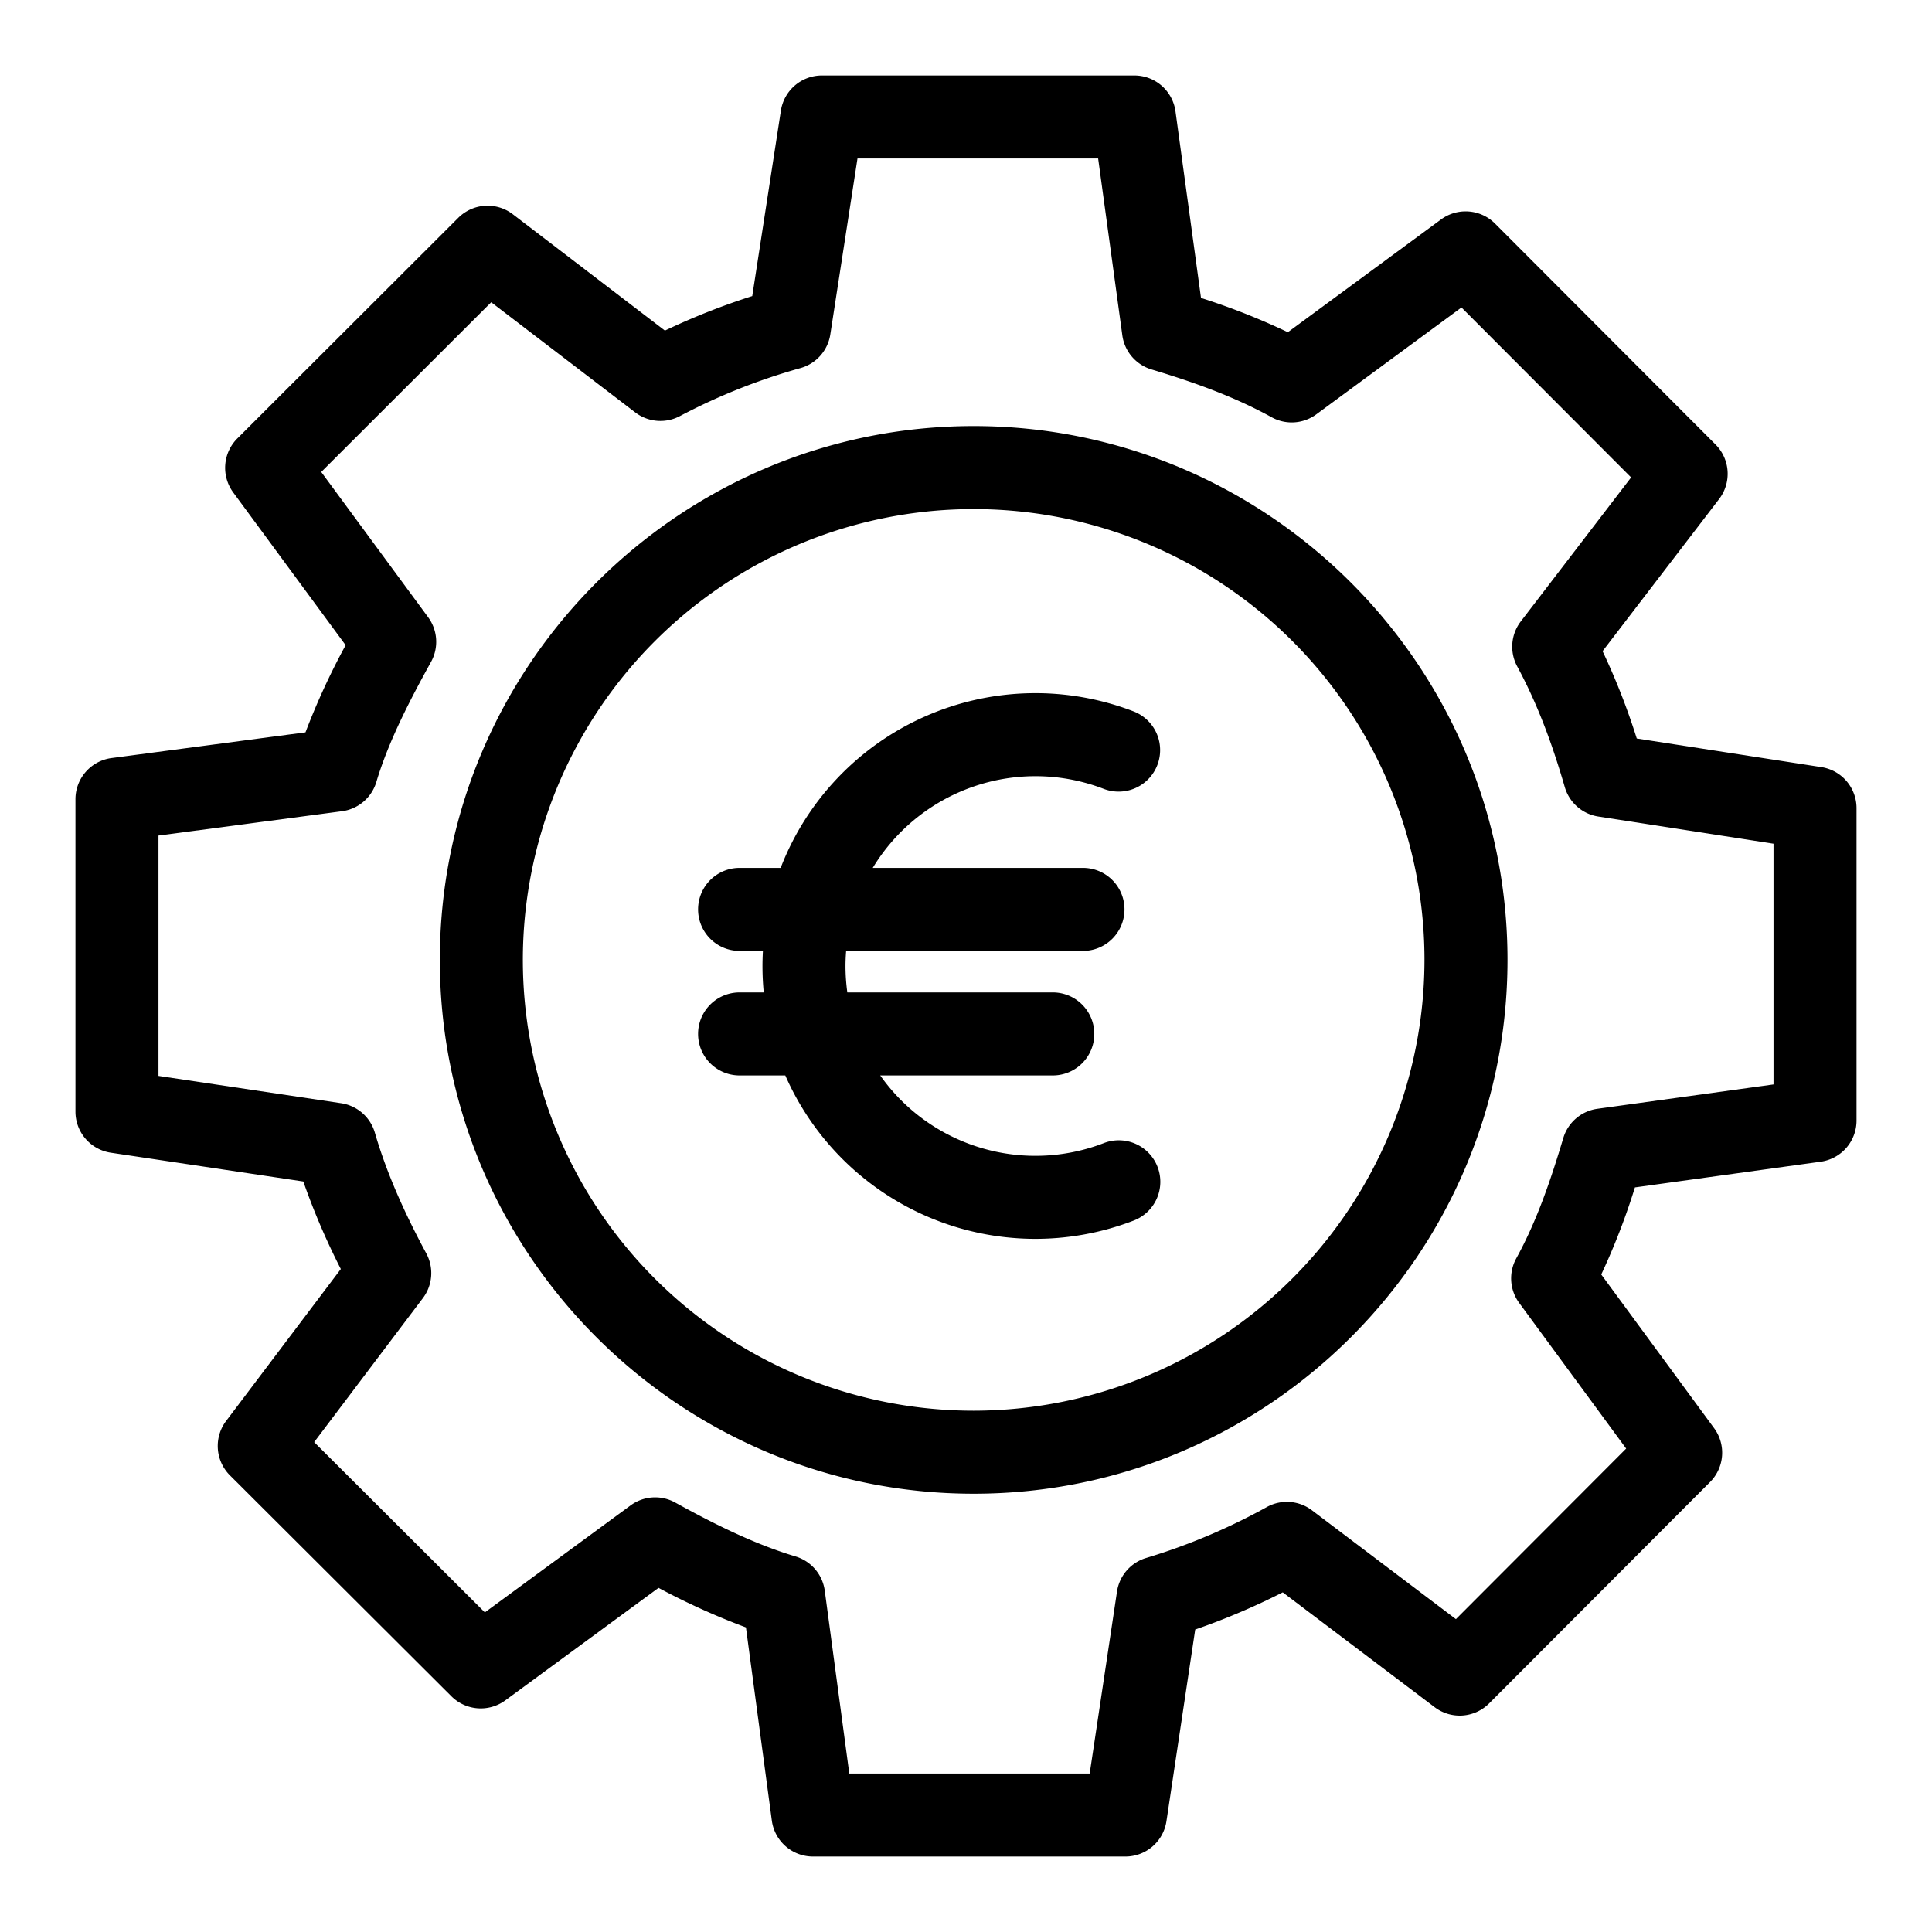
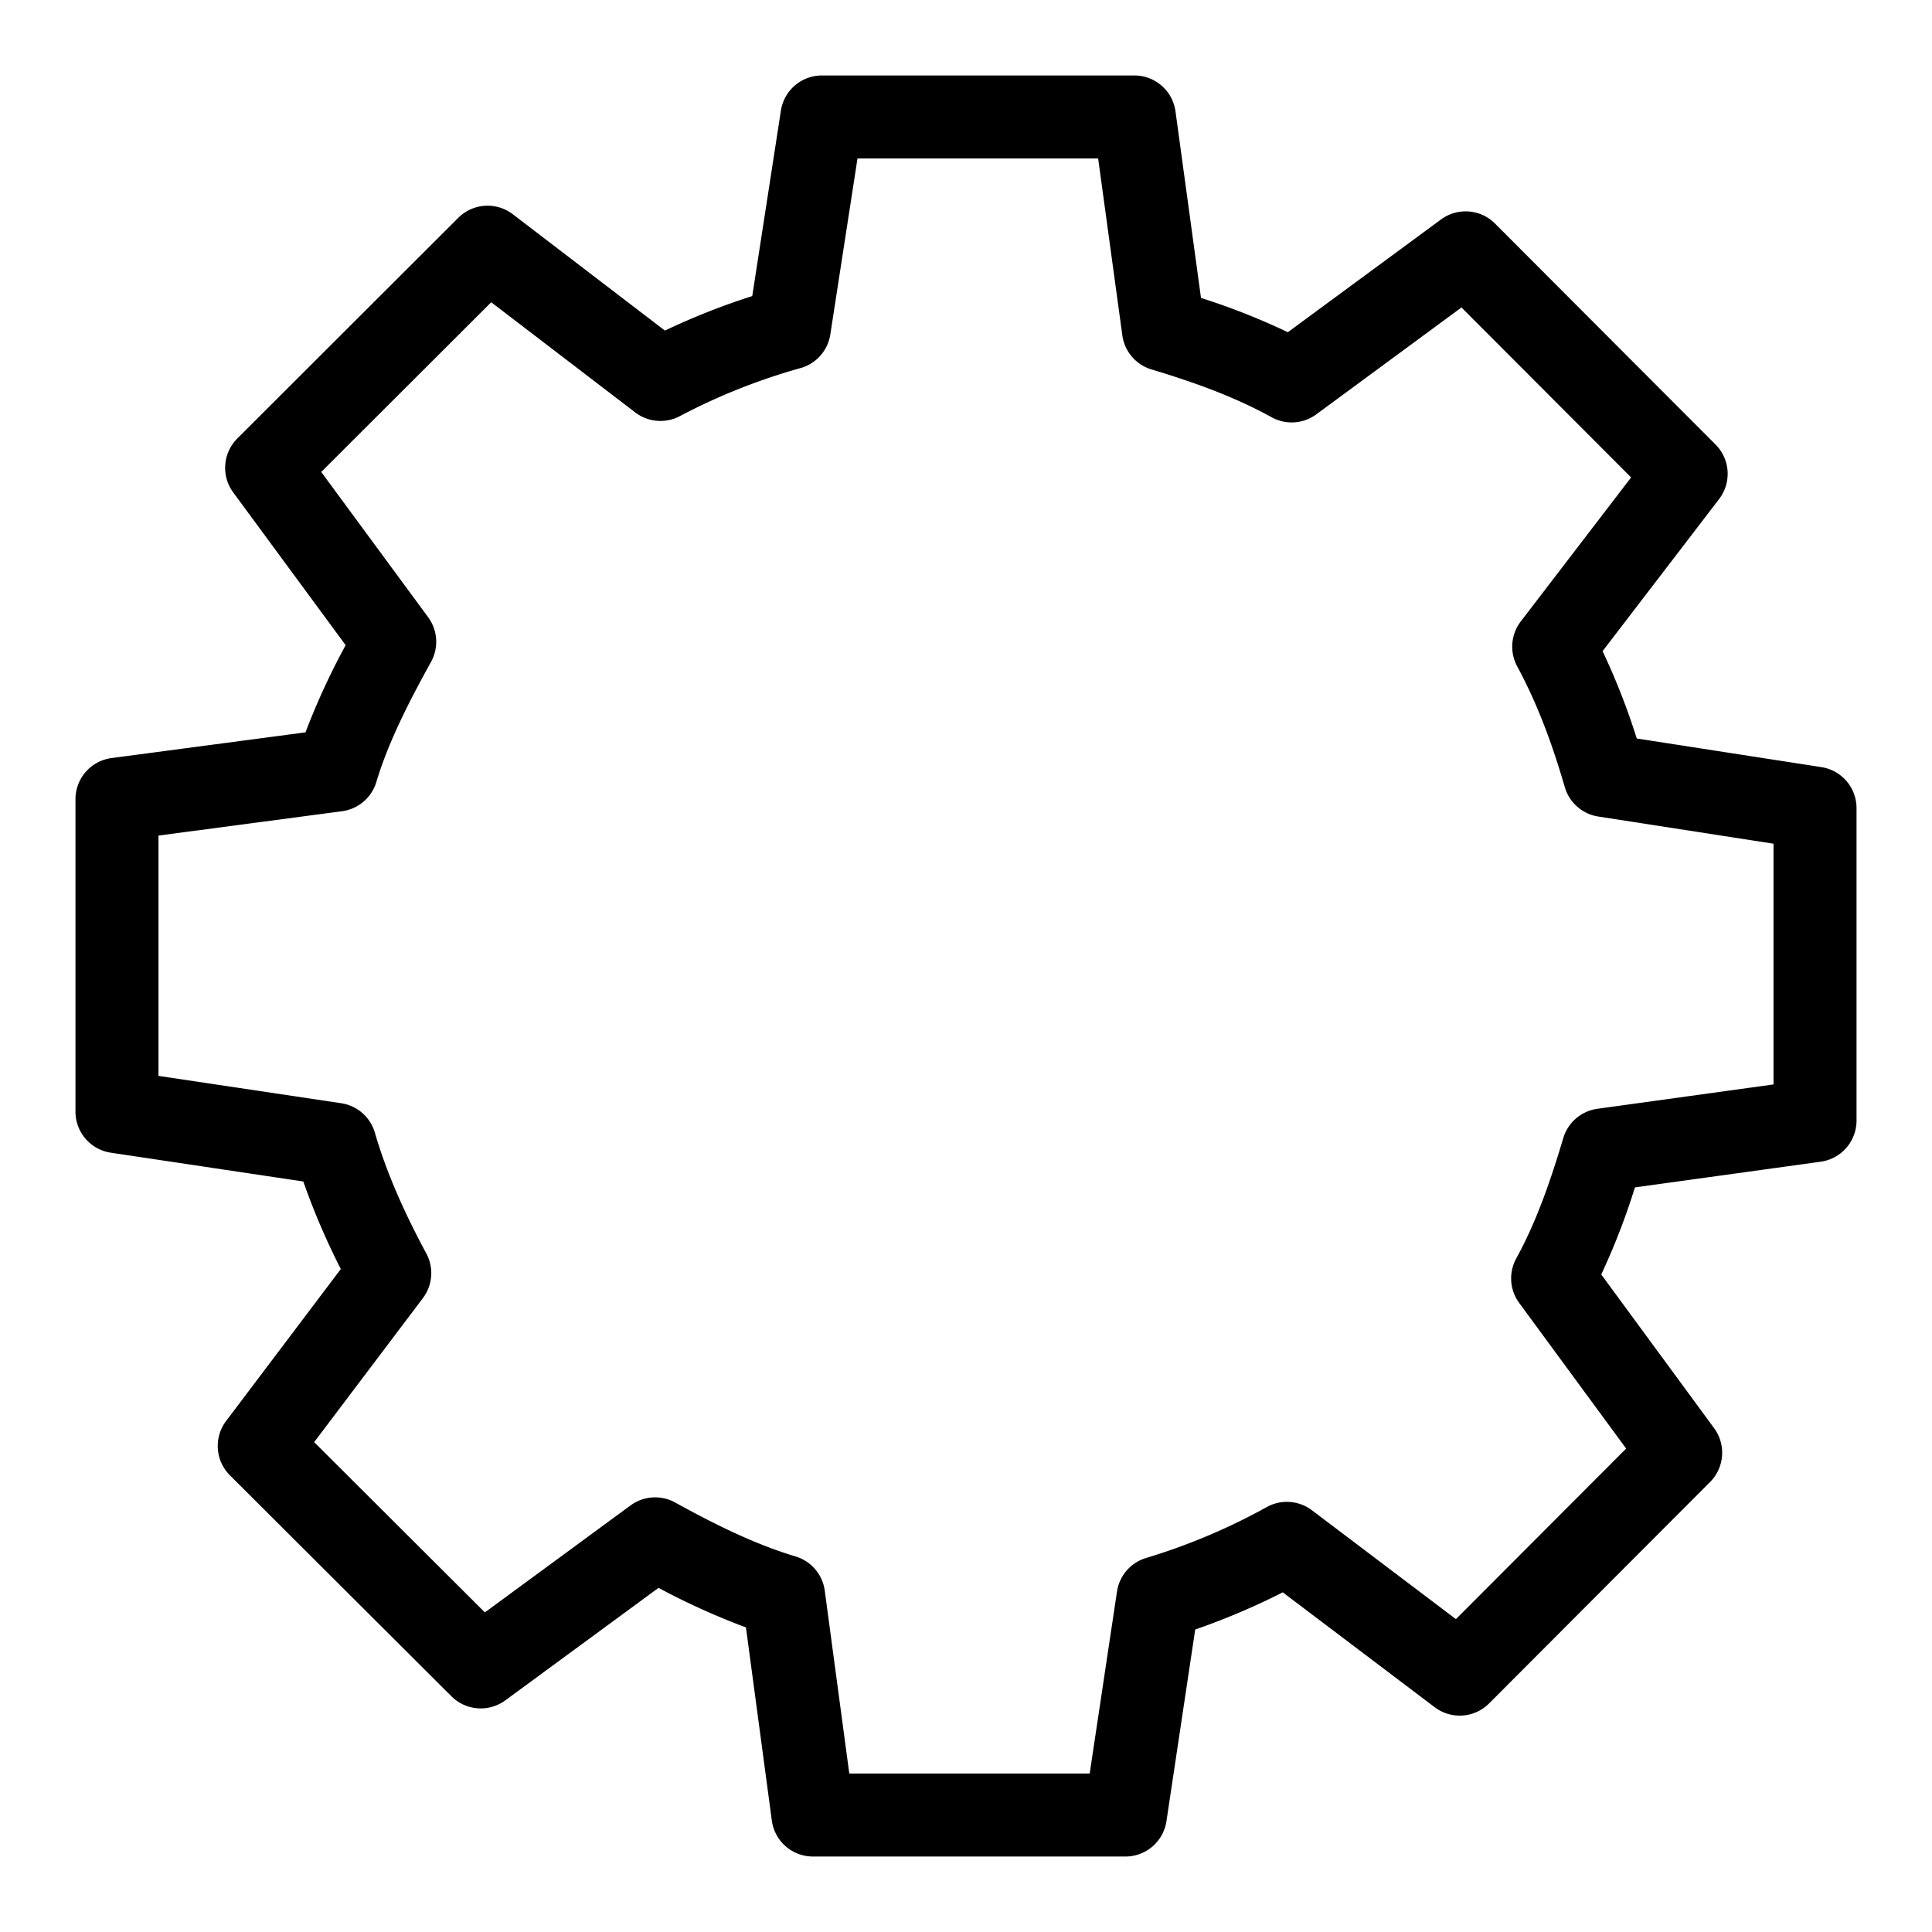
<svg xmlns="http://www.w3.org/2000/svg" id="Layer_1" data-name="Layer 1" viewBox="0 0 512 512" width="512" height="512">
  <path d="M482.507,307.863a11,11,0,0,0,9.493-10.9v-82.8a11,11,0,0,0-9.315-10.87l-48.927-7.584a180.731,180.731,0,0,0-9.059-23.141l30.881-40.311a11,11,0,0,0-.946-14.46L396.193,59.244a11,11,0,0,0-14.307-1.088L341.292,88.041a180.4,180.4,0,0,0-23.014-9.085L311.516,29.51a11,11,0,0,0-10.9-9.51h-82.8a11,11,0,0,0-10.871,9.321l-7.588,49.14a183.642,183.642,0,0,0-23.145,9.149L135.9,56.776a11,11,0,0,0-14.456.953L62.893,116.2a11,11,0,0,0-1.087,14.3L91.6,170.979a188.115,188.115,0,0,0-10.643,23.1l-51.4,6.815A11,11,0,0,0,20,211.8V294.6a11,11,0,0,0,9.373,10.878l51.006,7.628a187.161,187.161,0,0,0,9.943,23.2L59.928,376.568a11,11,0,0,0,1.01,14.416l58.695,58.552a11,11,0,0,0,14.279,1.079l40.61-29.815a186.8,186.8,0,0,0,23.161,10.478l6.86,51.183a11,11,0,0,0,10.9,9.539h82.8a11,11,0,0,0,10.878-9.367l7.623-50.793a185.206,185.206,0,0,0,23.2-9.854l40.261,30.442a11,11,0,0,0,14.42-1l58.552-58.668a11,11,0,0,0,1.08-14.281l-29.91-40.73a180.239,180.239,0,0,0,8.925-23.075ZM402.6,345.288l28.349,38.6-45.115,45.2-38.161-28.854a11,11,0,0,0-11.858-.906,163.146,163.146,0,0,1-31.987,13.522,11,11,0,0,0-7.813,8.932L288.779,470H225.07l-6.5-48.452a11,11,0,0,0-7.745-9.076c-11.507-3.449-22.583-9.16-31.9-14.292a11,11,0,0,0-11.817.767L128.494,427.3,83.26,382.177l28.811-38.161a11,11,0,0,0,.9-11.852c-6.325-11.722-10.782-22.185-13.626-31.987a11,11,0,0,0-8.937-7.814L42,285.123V221.434l48.644-6.45a11,11,0,0,0,9.091-7.746c3.349-11.176,9.24-22.3,14.5-31.843a11,11,0,0,0-.775-11.829L85.132,125.079,130.178,80.1l38.164,29.193a11,11,0,0,0,11.907.943,161.633,161.633,0,0,1,31.988-12.714,11,11,0,0,0,7.805-8.885L227.244,42h63.775l6.409,46.862a11,11,0,0,0,7.74,9.047c13.4,4.016,23.216,7.924,31.838,12.674a11,11,0,0,0,11.829-.776l38.472-28.324,44.953,45.038-29.237,38.165a11,11,0,0,0-.949,11.913c4.915,9.107,8.922,19.271,12.61,31.986a11,11,0,0,0,8.879,7.806l46.437,7.2v63.794l-46.673,6.454a11,11,0,0,0-9.03,7.738c-3.163,10.552-6.862,21.72-12.467,31.9A11,11,0,0,0,402.6,345.288Z" />
-   <path d="M258.032,112.913c-78.007,0-141.469,63.463-141.469,141.469S180.025,395.85,258.032,395.85,399.5,332.388,399.5,254.382,336.038,112.913,258.032,112.913Zm0,260.937A119.469,119.469,0,1,1,377.5,254.382,119.6,119.6,0,0,1,258.032,373.85Z" />
-   <path d="M292.491,209.053a11,11,0,0,0,7.908-20.53A72.374,72.374,0,0,0,206.883,230H196a11,11,0,0,0,0,22h6.182c-.072,1.328-.117,2.66-.117,4q0,3.529.336,7H196a11,11,0,0,0,0,22h12.115a72.381,72.381,0,0,0,92.28,38.478,11,11,0,1,0-7.906-20.53A50.379,50.379,0,0,1,238.8,291.572,50.916,50.916,0,0,1,233.268,285H279a11,11,0,0,0,0-22H224.554a51.1,51.1,0,0,1-.489-7c0-1.343.067-2.675.17-4H287a11,11,0,0,0,0-22H231.287a50.414,50.414,0,0,1,61.2-20.947Z" />
</svg>